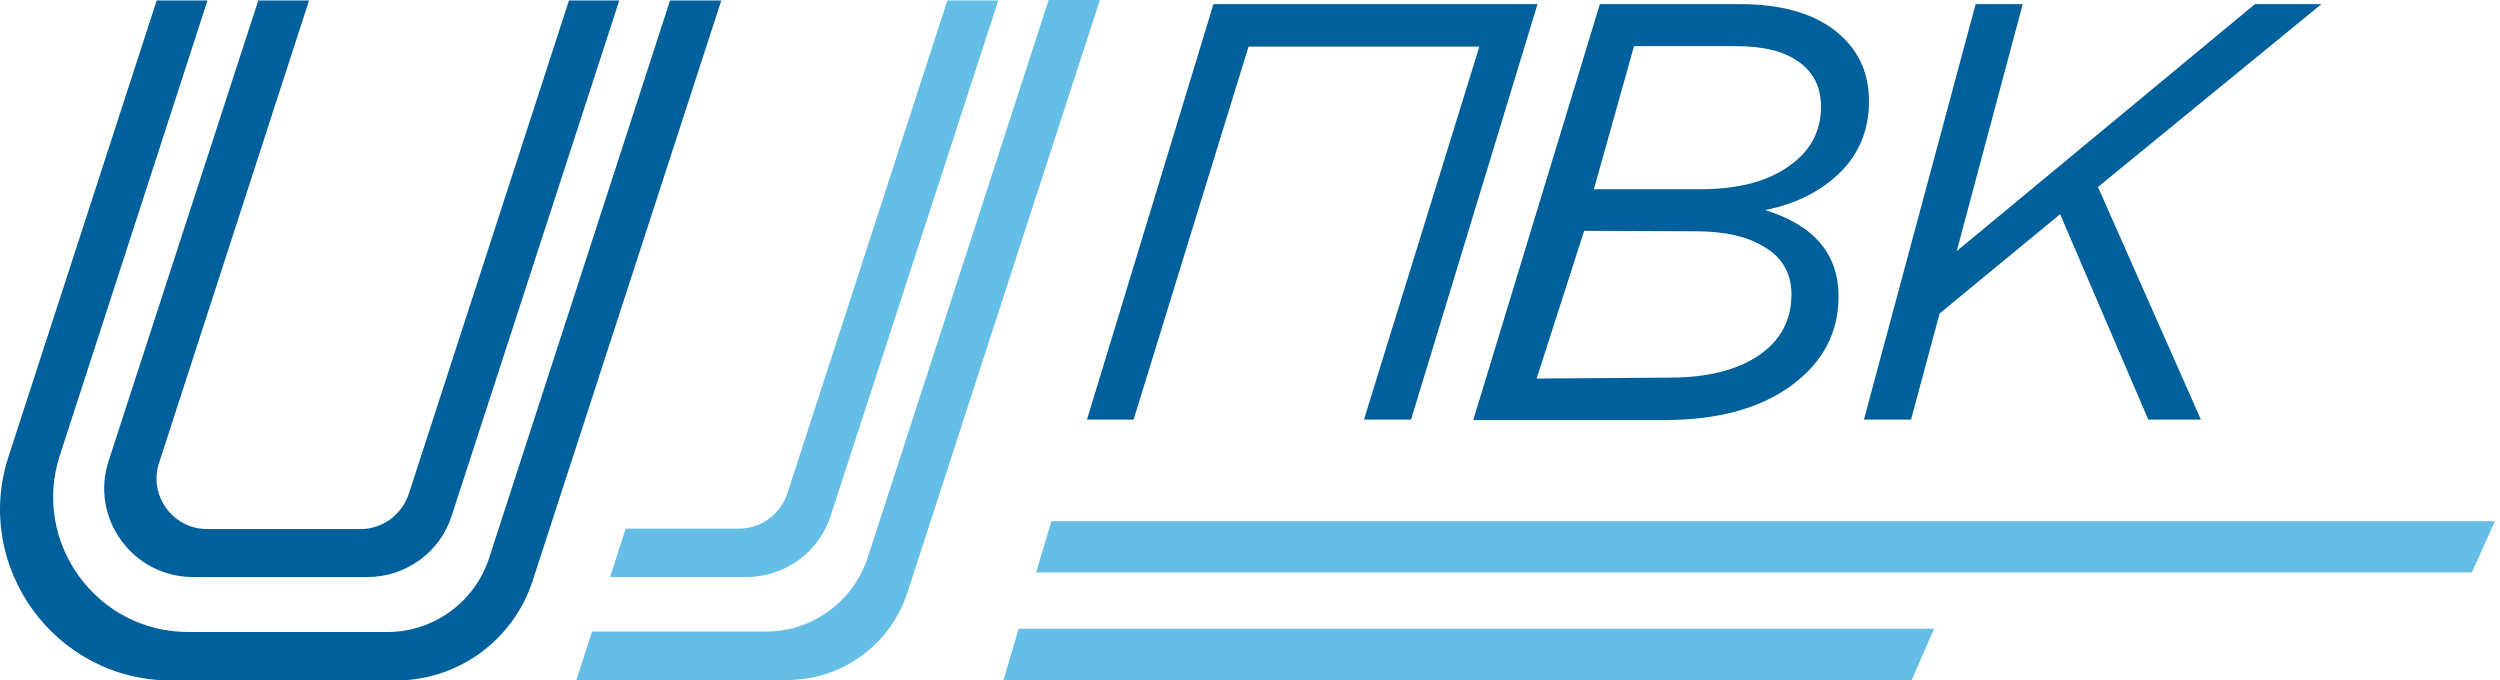
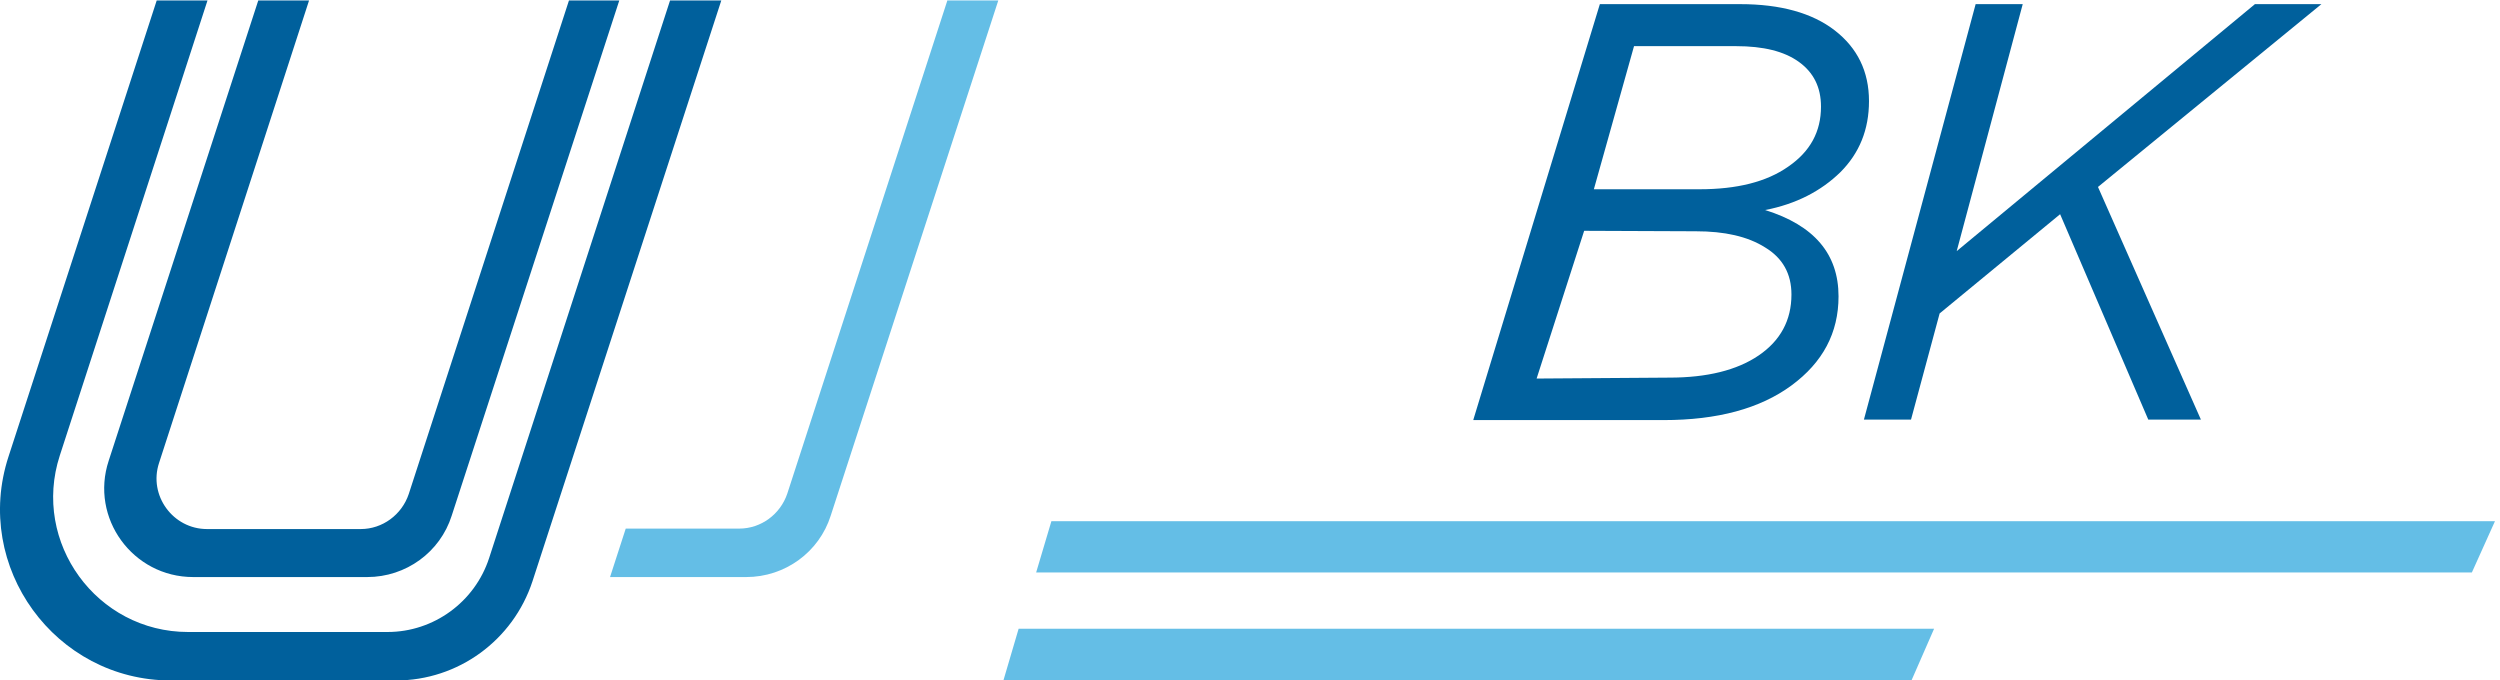
<svg xmlns="http://www.w3.org/2000/svg" width="169" height="46" viewBox="0 0 169 46" fill="none">
-   <path d="M73.478 28.367L82.029 0.28H103.936L95.386 28.367H92.203L100.004 3.151H84.401L76.63 28.367H73.478Z" fill="#00609C" />
  <path d="M99.6 28.367L108.15 0.28H117.638C120.353 0.28 122.506 0.873 124.035 2.059C125.564 3.245 126.344 4.837 126.344 6.834C126.344 8.769 125.689 10.36 124.41 11.64C123.099 12.919 121.414 13.793 119.323 14.199C122.631 15.229 124.285 17.163 124.285 20.035C124.285 22.5 123.224 24.497 121.102 26.058C118.979 27.618 116.108 28.398 112.457 28.398H99.6V28.367ZM103.875 25.59L112.863 25.527C115.391 25.527 117.419 25.028 118.886 24.029C120.353 23.03 121.102 21.657 121.102 19.91C121.102 18.505 120.509 17.444 119.323 16.727C118.137 15.978 116.576 15.634 114.642 15.634L107.089 15.603L103.875 25.59ZM107.745 12.794H114.891C117.419 12.794 119.416 12.295 120.883 11.265C122.381 10.235 123.099 8.894 123.099 7.208C123.099 5.898 122.599 4.899 121.601 4.181C120.602 3.463 119.198 3.12 117.357 3.12H110.46L107.745 12.794Z" fill="#00609C" />
  <path d="M126 28.367L133.553 0.28H136.736L132.273 16.976L152.433 0.28H156.927L141.823 12.638L148.782 28.367H145.224L139.264 14.48L131.119 21.189L129.184 28.367H126Z" fill="#00609C" />
  <path d="M45.296 0.031L33.063 37.73C32.096 40.694 29.318 42.723 26.197 42.723H12.716C6.537 42.723 2.136 36.669 4.04 30.802L14.027 0.031H10.594L0.576 30.864C-1.858 38.323 3.728 46 11.561 46H26.759C30.972 46 34.686 43.285 35.997 39.29L48.76 0.031H45.296Z" fill="#00609C" />
  <path d="M38.462 0.031L27.633 33.392C27.165 34.796 25.854 35.764 24.388 35.764H13.995C11.686 35.764 10.032 33.486 10.75 31.301L20.892 0.031H17.459L7.348 31.145C6.069 35.015 8.971 39.009 13.059 39.009H24.825C27.446 39.009 29.755 37.324 30.535 34.859L41.864 0.031H38.462Z" fill="#00609C" />
-   <path d="M70.888 0L58.654 37.699C57.687 40.663 54.909 42.692 51.789 42.692H40.023L38.962 45.969H53.224C56.907 45.969 60.184 43.597 61.338 40.07L74.352 0H70.888Z" fill="#64BEE6" />
  <path d="M64.052 0L53.223 33.361C52.755 34.765 51.444 35.733 49.977 35.733H42.3L41.239 39.009H50.445C53.067 39.009 55.376 37.324 56.156 34.859L67.485 0.031H64.052V0Z" fill="#64BEE6" />
-   <path d="M167.099 38.698H70.044L71.074 35.234H168.659L167.099 38.698Z" fill="#64BEE6" />
+   <path d="M167.099 38.698H70.044L71.074 35.234H168.659Z" fill="#64BEE6" />
  <path d="M129.215 46H67.83L68.859 42.504H130.744L129.215 46Z" fill="#64BEE6" />
</svg>